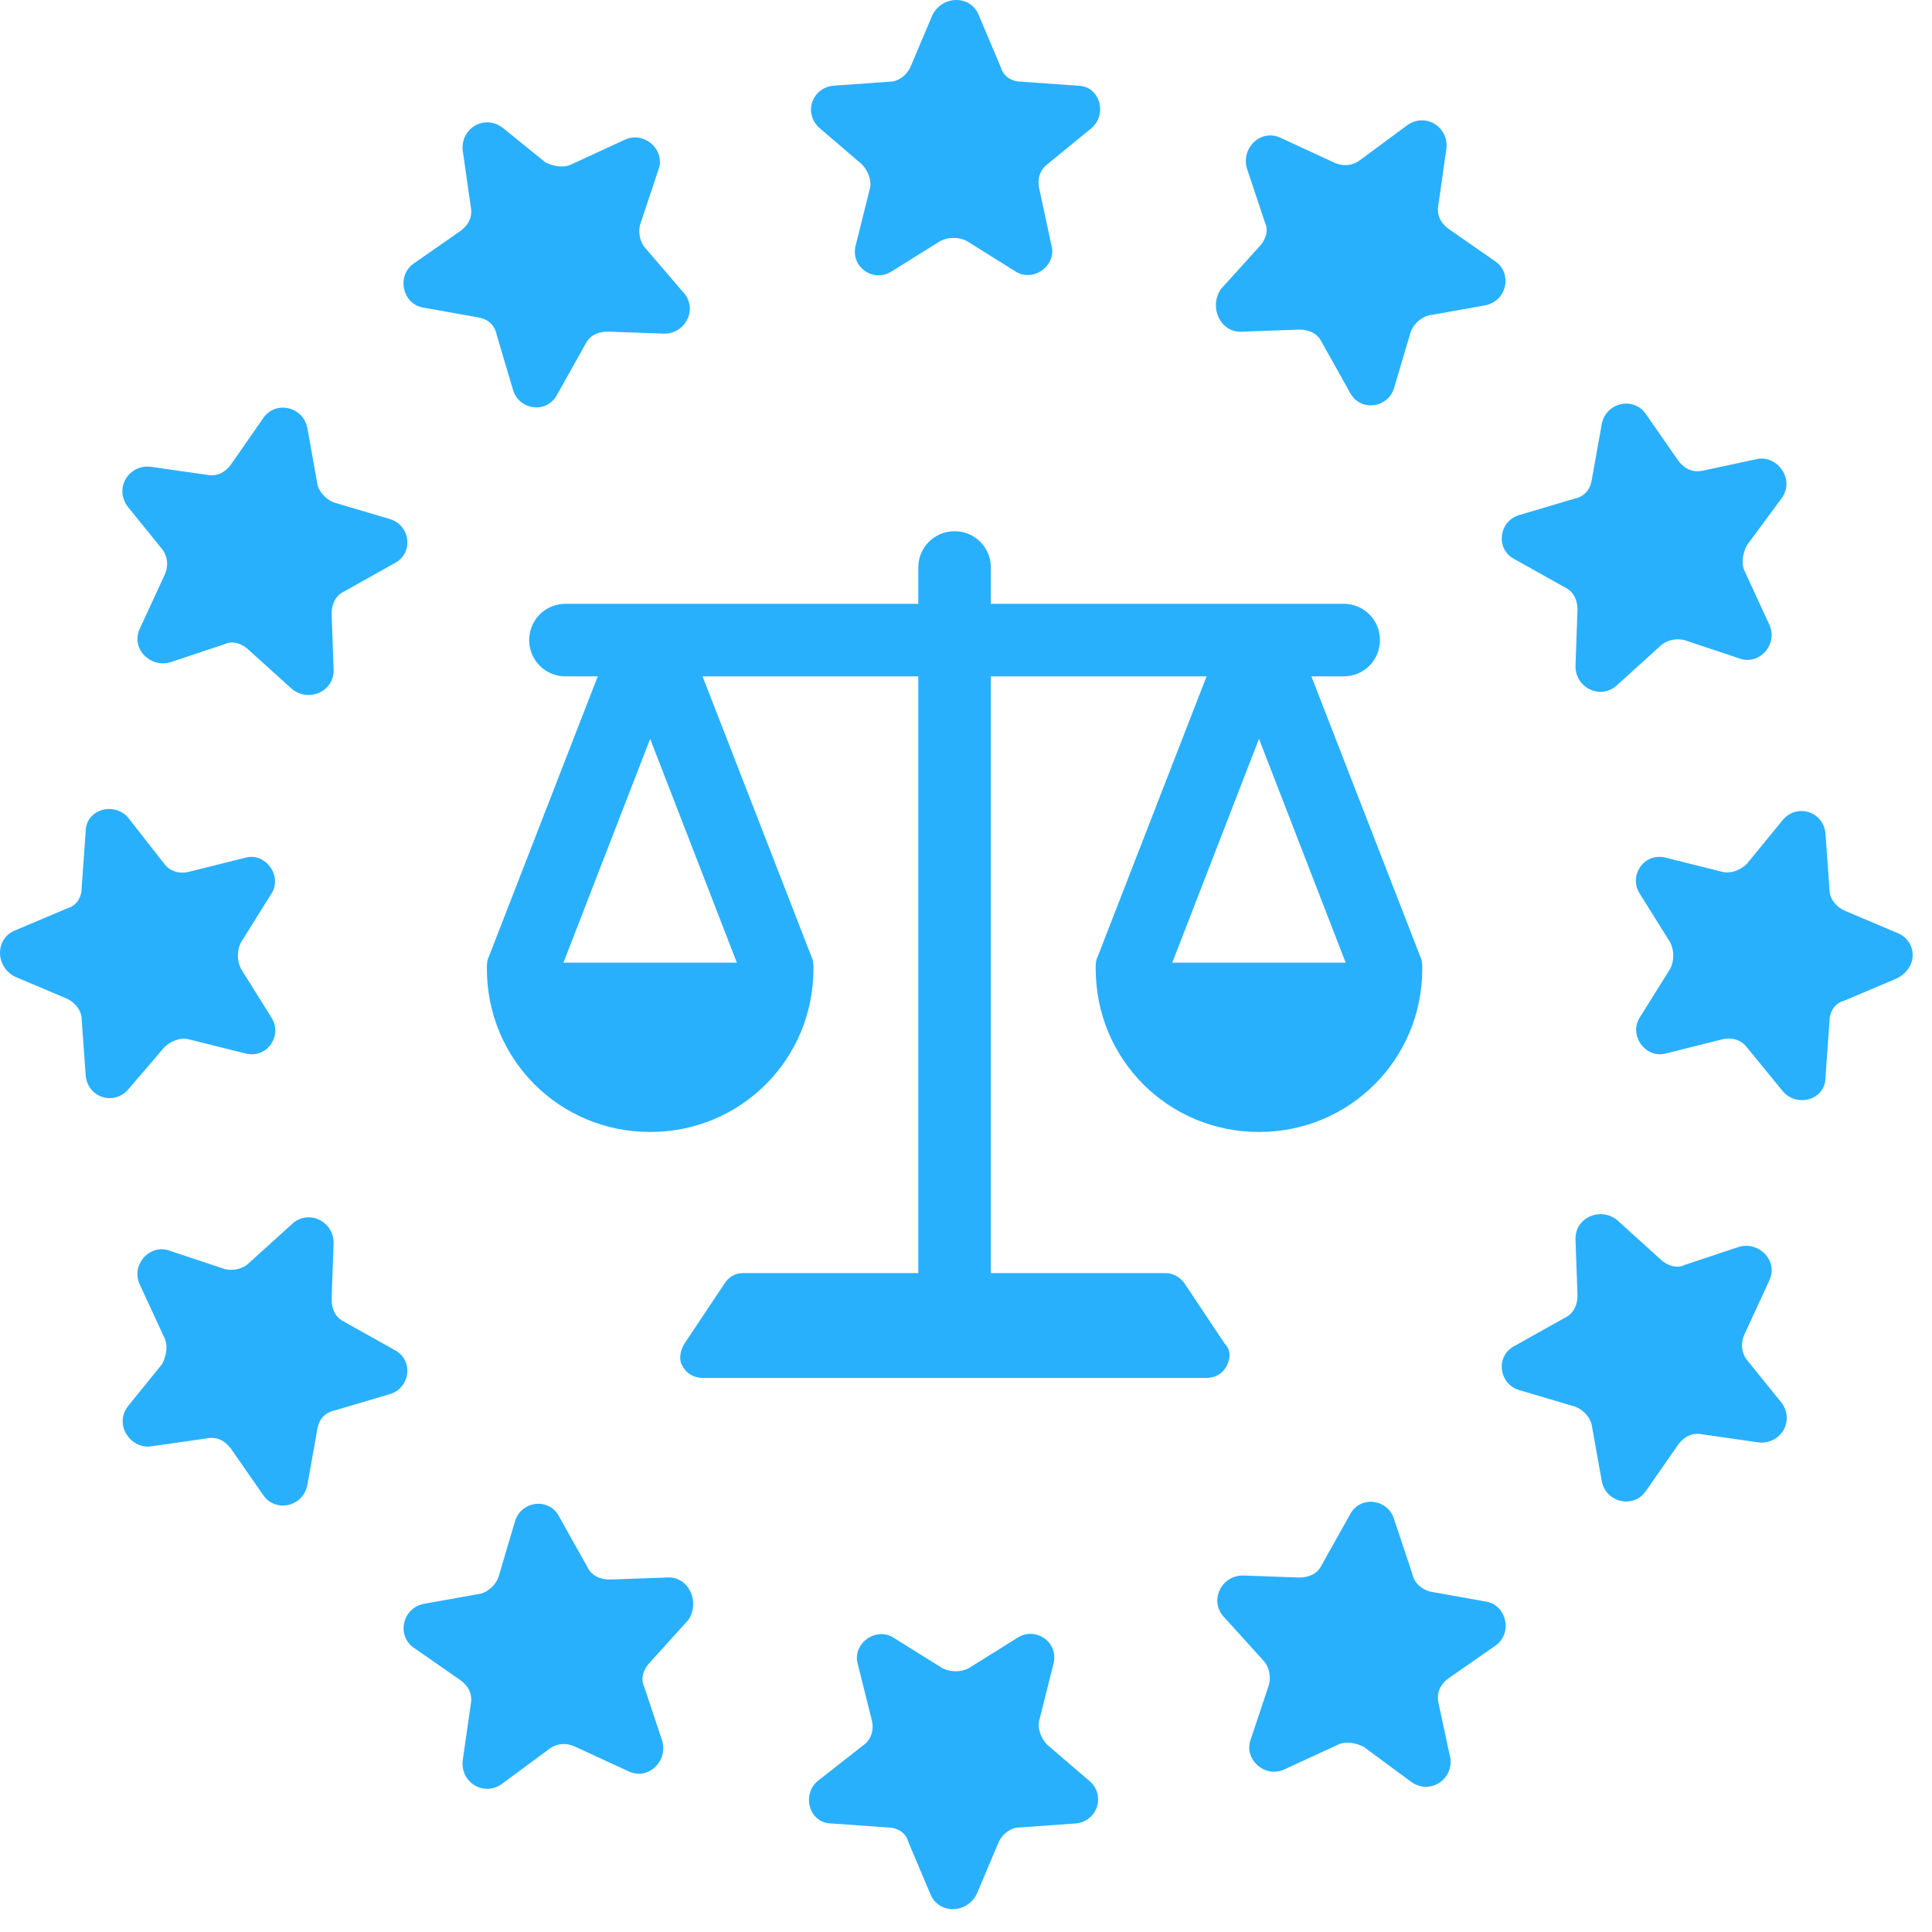
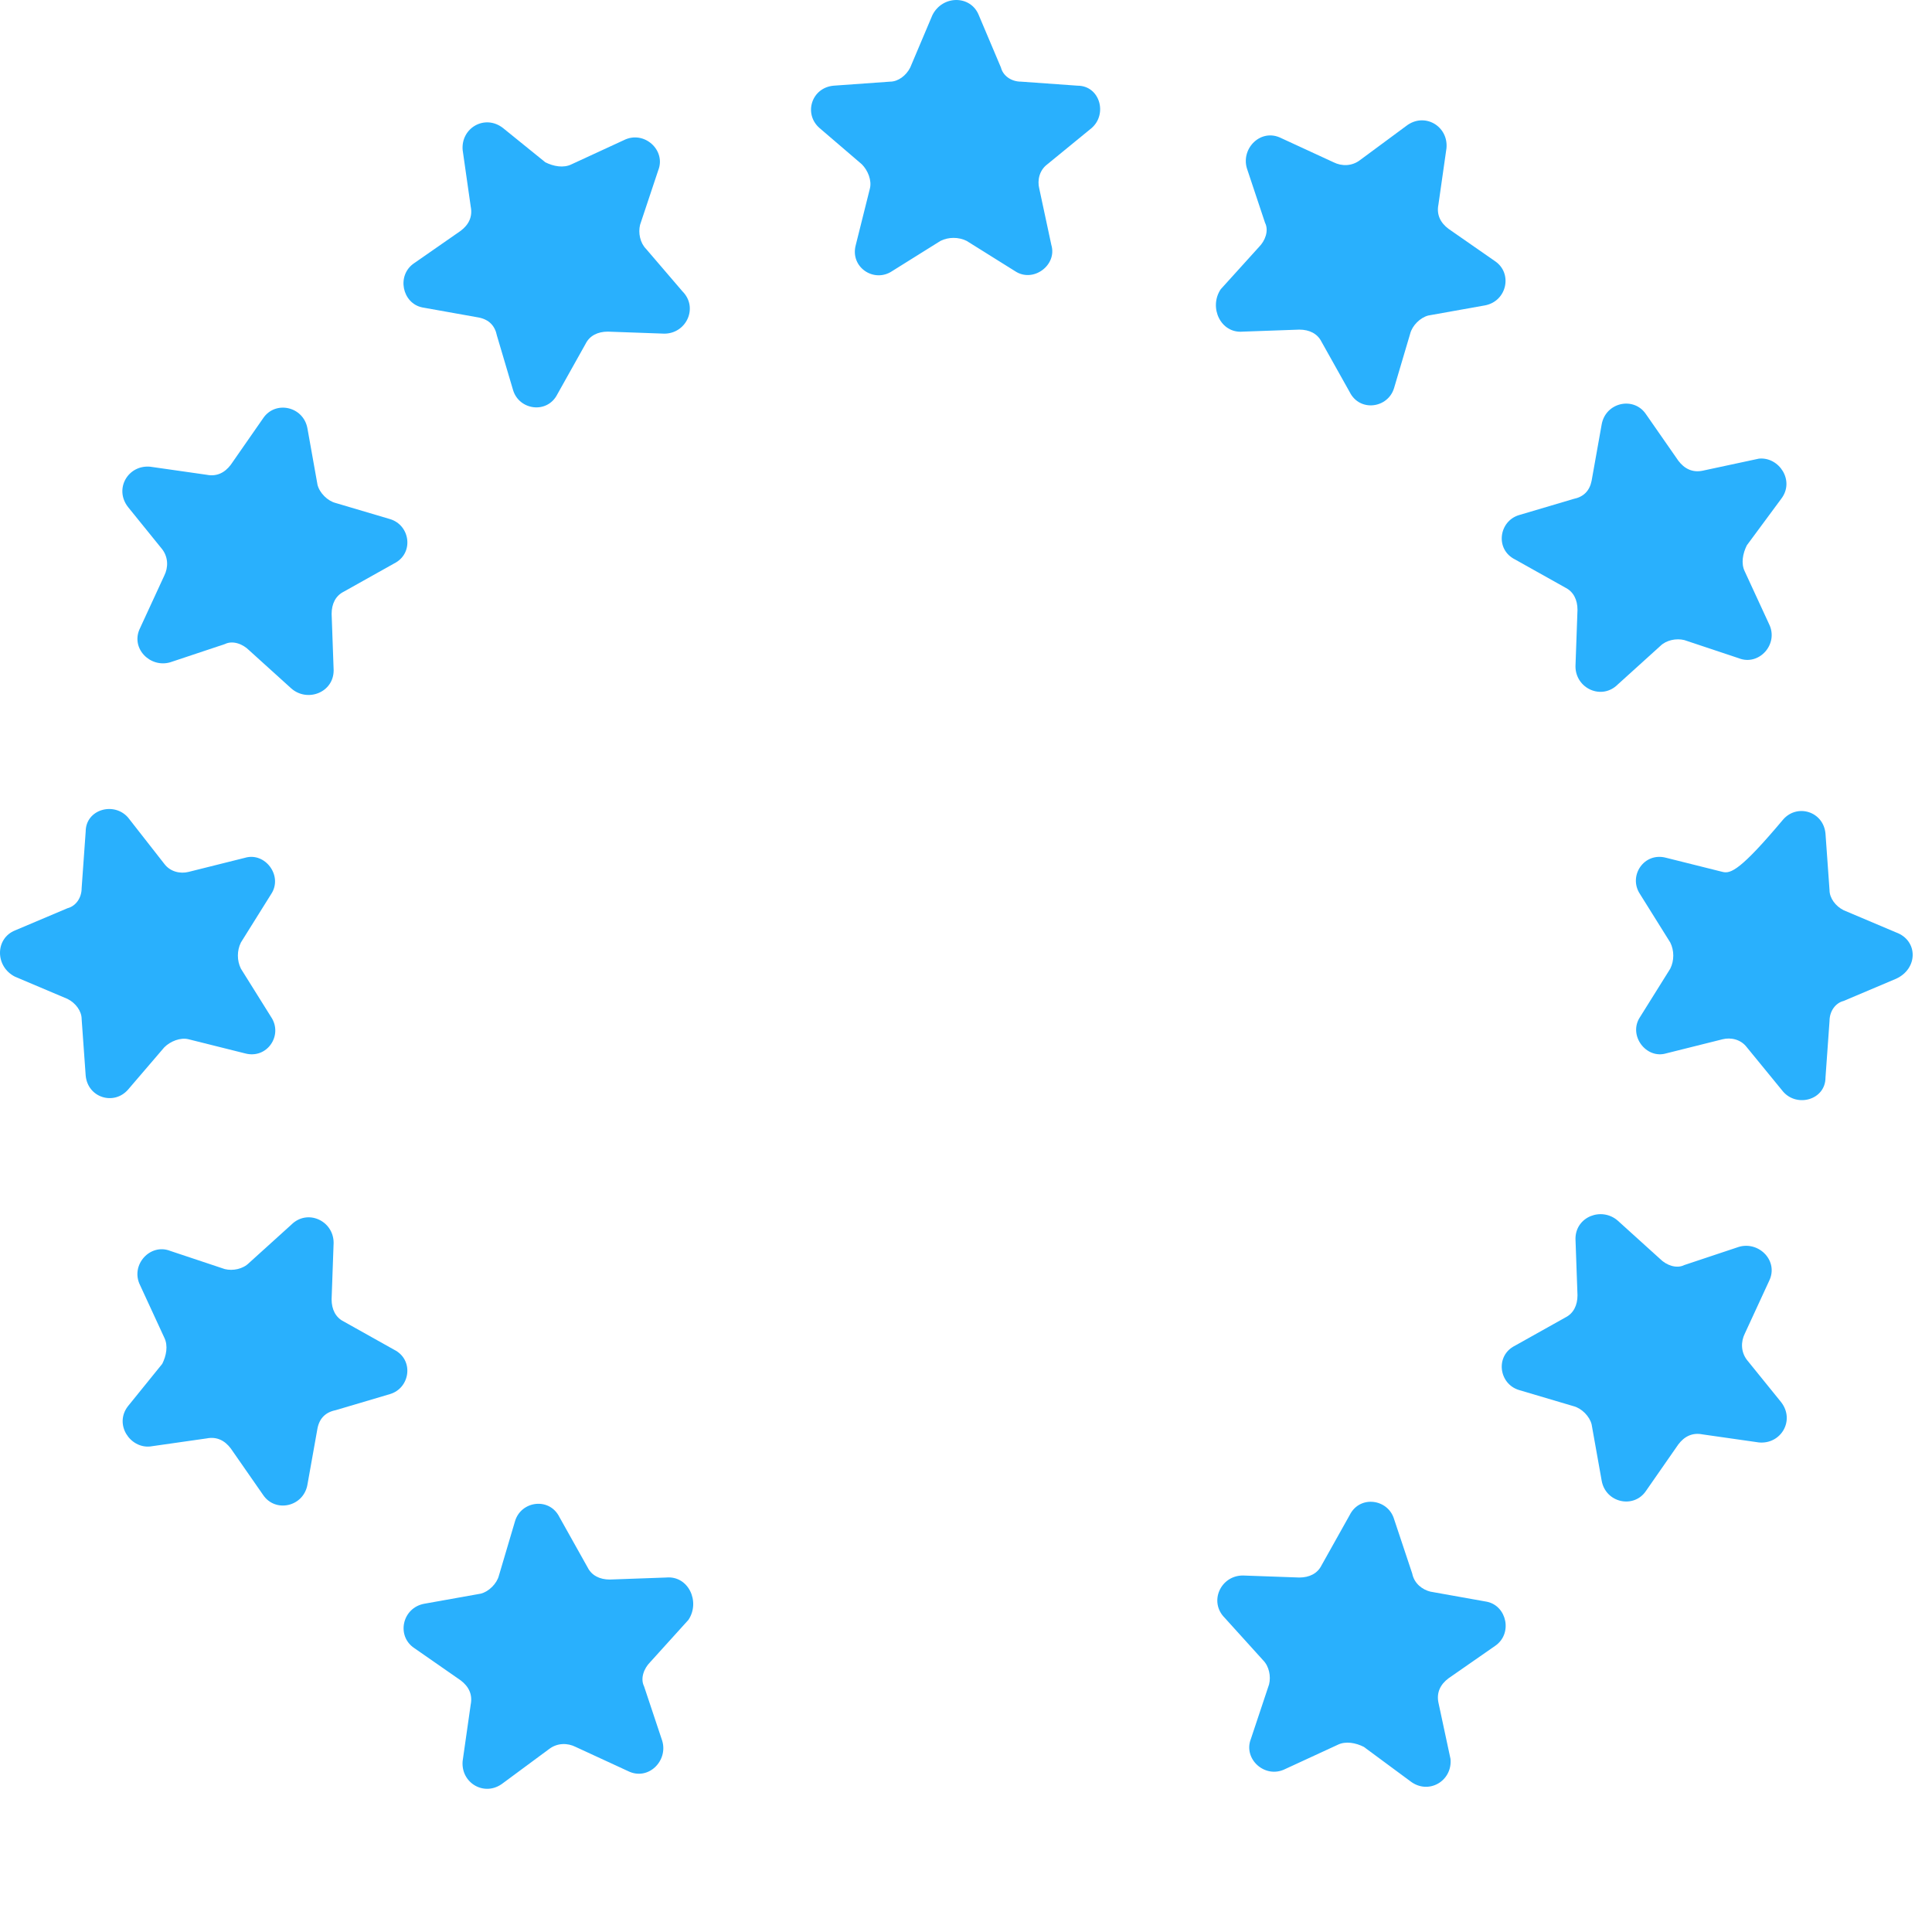
<svg xmlns="http://www.w3.org/2000/svg" width="69" height="69" viewBox="0 0 69 69" fill="none">
-   <path d="M43.812 48.78C43.956 48.492 43.956 48.204 43.74 47.988L42.3 45.828C42.156 45.612 41.868 45.468 41.652 45.468H35.388V24.156H43.092L39.204 34.164C39.132 34.308 39.132 34.452 39.132 34.596C39.132 37.836 41.724 40.428 44.964 40.428C48.204 40.428 50.796 37.836 50.796 34.596C50.796 34.452 50.796 34.308 50.724 34.164L46.836 24.156H47.988C48.708 24.156 49.284 23.58 49.284 22.86C49.284 22.14 48.708 21.564 47.988 21.564H35.388V20.268C35.388 19.548 34.812 18.972 34.092 18.972C33.372 18.972 32.796 19.548 32.796 20.268V21.564H20.196C19.476 21.564 18.9 22.14 18.9 22.86C18.9 23.58 19.476 24.156 20.196 24.156H21.348L17.46 34.164C17.388 34.308 17.388 34.452 17.388 34.596C17.388 37.836 19.98 40.428 23.22 40.428C26.46 40.428 29.052 37.836 29.052 34.596C29.052 34.452 29.052 34.308 28.98 34.164L25.092 24.156H32.796V45.468H26.532C26.244 45.468 26.028 45.612 25.884 45.828L24.444 47.988C24.3 48.204 24.228 48.564 24.372 48.78C24.516 49.068 24.804 49.212 25.092 49.212H43.092C43.38 49.212 43.668 49.068 43.812 48.78ZM48.06 34.38H41.868L44.964 26.388L48.06 34.38ZM26.316 34.38H20.124L23.22 26.388L26.316 34.38Z" fill="#29B0FD" />
  <path d="M30.78 5.868C30.996 6.084 31.14 6.444 31.068 6.732L30.564 8.748C30.348 9.54 31.212 10.116 31.86 9.684L33.588 8.604C33.876 8.46 34.236 8.46 34.524 8.604L36.252 9.684C36.9 10.116 37.764 9.468 37.548 8.748L37.116 6.732C37.044 6.444 37.116 6.084 37.404 5.868L38.988 4.572C39.564 4.068 39.276 3.06 38.484 3.06L36.468 2.916C36.108 2.916 35.82 2.7 35.748 2.412L34.956 0.54C34.668 -0.18 33.66 -0.18 33.3 0.54L32.508 2.412C32.364 2.7 32.076 2.916 31.788 2.916L29.772 3.06C28.98 3.132 28.692 4.068 29.268 4.572L30.78 5.868Z" fill="#29B0FD" />
  <path d="M15.084 10.98L17.1 11.34C17.46 11.412 17.676 11.628 17.748 11.988L18.324 13.932C18.54 14.652 19.548 14.796 19.908 14.076L20.916 12.276C21.06 11.988 21.348 11.844 21.708 11.844L23.724 11.916C24.516 11.916 24.948 10.98 24.372 10.404L23.076 8.892C22.86 8.676 22.788 8.316 22.86 8.028L23.508 6.084C23.796 5.364 23.004 4.644 22.284 5.004L20.412 5.868C20.124 6.012 19.764 5.94 19.476 5.796L17.964 4.572C17.316 4.068 16.452 4.572 16.524 5.364L16.812 7.38C16.884 7.74 16.74 8.028 16.452 8.244L14.796 9.396C14.148 9.828 14.364 10.836 15.084 10.98Z" fill="#29B0FD" />
  <path d="M5.796 19.62C6.012 19.908 6.012 20.268 5.868 20.556L5.004 22.428C4.644 23.148 5.364 23.868 6.084 23.652L8.028 23.004C8.316 22.86 8.676 23.004 8.892 23.22L10.404 24.588C10.98 25.092 11.916 24.732 11.916 23.94L11.844 21.924C11.844 21.564 11.988 21.276 12.276 21.132L14.076 20.124C14.796 19.764 14.652 18.756 13.932 18.54L11.988 17.964C11.7 17.892 11.412 17.604 11.34 17.316L10.98 15.3C10.836 14.508 9.828 14.292 9.396 14.94L8.244 16.596C8.028 16.884 7.74 17.028 7.38 16.956L5.364 16.668C4.572 16.596 4.068 17.46 4.572 18.108L5.796 19.62Z" fill="#29B0FD" />
  <path d="M5.868 37.404C6.084 37.188 6.444 37.044 6.732 37.116L8.748 37.62C9.54 37.836 10.116 36.972 9.684 36.324L8.604 34.596C8.46 34.308 8.46 33.948 8.604 33.66L9.684 31.932C10.116 31.284 9.468 30.42 8.748 30.636L6.732 31.14C6.444 31.212 6.084 31.14 5.868 30.852L4.572 29.196C4.068 28.62 3.06 28.908 3.06 29.7L2.916 31.716C2.916 32.076 2.7 32.364 2.412 32.436L0.54 33.228C-0.18 33.516 -0.18 34.524 0.54 34.884L2.412 35.676C2.7 35.82 2.916 36.108 2.916 36.396L3.06 38.412C3.132 39.204 4.068 39.492 4.572 38.916L5.868 37.404Z" fill="#29B0FD" />
  <path d="M14.075 48.204L12.275 47.196C11.987 47.052 11.843 46.764 11.843 46.404L11.915 44.388C11.915 43.596 10.979 43.164 10.403 43.74L8.891 45.108C8.675 45.324 8.315 45.396 8.027 45.324L6.083 44.676C5.363 44.388 4.643 45.18 5.003 45.9L5.867 47.772C6.011 48.06 5.939 48.42 5.795 48.708L4.571 50.22C4.067 50.868 4.643 51.732 5.363 51.66L7.379 51.372C7.739 51.3 8.027 51.444 8.243 51.732L9.395 53.388C9.827 54.036 10.835 53.82 10.979 53.028L11.339 51.012C11.411 50.652 11.627 50.436 11.987 50.364L13.931 49.788C14.651 49.572 14.795 48.564 14.075 48.204Z" fill="#29B0FD" />
  <path d="M23.795 56.34L21.779 56.412C21.419 56.412 21.131 56.268 20.987 55.98L19.979 54.18C19.619 53.46 18.611 53.604 18.395 54.324L17.819 56.268C17.747 56.556 17.459 56.844 17.171 56.916L15.155 57.276C14.363 57.42 14.147 58.428 14.795 58.86L16.451 60.012C16.739 60.228 16.883 60.516 16.811 60.876L16.523 62.892C16.451 63.684 17.315 64.188 17.963 63.684L19.619 62.46C19.907 62.244 20.267 62.244 20.555 62.388L22.427 63.252C23.147 63.612 23.867 62.892 23.651 62.172L23.003 60.228C22.859 59.94 23.003 59.58 23.219 59.364L24.587 57.852C25.019 57.204 24.587 56.268 23.795 56.34Z" fill="#29B0FD" />
-   <path d="M37.404 62.316C37.188 62.1 37.044 61.74 37.115 61.452L37.62 59.436C37.836 58.644 36.971 58.068 36.324 58.5L34.596 59.58C34.307 59.724 33.947 59.724 33.66 59.58L31.931 58.5C31.284 58.068 30.419 58.716 30.636 59.436L31.14 61.452C31.212 61.74 31.14 62.1 30.852 62.316L29.195 63.612C28.619 64.116 28.907 65.124 29.7 65.124L31.715 65.268C32.075 65.268 32.364 65.484 32.435 65.772L33.227 67.644C33.516 68.364 34.523 68.364 34.883 67.644L35.675 65.772C35.819 65.484 36.108 65.268 36.395 65.268L38.411 65.124C39.203 65.052 39.492 64.116 38.916 63.612L37.404 62.316Z" fill="#29B0FD" />
  <path d="M53.1 57.204L51.084 56.844C50.796 56.772 50.508 56.556 50.436 56.196L49.788 54.252C49.572 53.532 48.564 53.388 48.204 54.108L47.196 55.908C47.052 56.196 46.764 56.34 46.404 56.34L44.388 56.268C43.596 56.268 43.164 57.204 43.74 57.78L45.108 59.292C45.324 59.508 45.396 59.868 45.324 60.156L44.676 62.1C44.388 62.82 45.18 63.54 45.9 63.18L47.772 62.316C48.06 62.172 48.42 62.244 48.708 62.388L50.364 63.612C51.012 64.116 51.876 63.612 51.804 62.82L51.372 60.804C51.3 60.444 51.444 60.156 51.732 59.94L53.388 58.788C54.036 58.356 53.82 57.348 53.1 57.204Z" fill="#29B0FD" />
  <path d="M62.387 48.564C62.171 48.276 62.171 47.916 62.315 47.628L63.179 45.756C63.539 45.036 62.819 44.316 62.099 44.532L60.155 45.18C59.867 45.324 59.507 45.18 59.291 44.964L57.779 43.596C57.203 43.092 56.267 43.452 56.267 44.244L56.339 46.26C56.339 46.62 56.195 46.908 55.907 47.052L54.107 48.06C53.387 48.42 53.531 49.428 54.251 49.644L56.195 50.22C56.483 50.292 56.771 50.58 56.843 50.868L57.203 52.884C57.347 53.676 58.355 53.892 58.787 53.244L59.939 51.588C60.155 51.3 60.443 51.156 60.803 51.228L62.819 51.516C63.611 51.588 64.115 50.724 63.611 50.076L62.387 48.564Z" fill="#29B0FD" />
-   <path d="M67.716 33.3L65.844 32.508C65.556 32.364 65.34 32.076 65.34 31.788L65.196 29.772C65.124 28.98 64.188 28.692 63.684 29.268L62.388 30.852C62.172 31.068 61.812 31.212 61.524 31.14L59.508 30.636C58.716 30.42 58.14 31.284 58.572 31.932L59.652 33.66C59.796 33.948 59.796 34.308 59.652 34.596L58.572 36.324C58.14 36.972 58.788 37.836 59.508 37.62L61.524 37.116C61.812 37.044 62.172 37.116 62.388 37.404L63.684 38.988C64.188 39.564 65.196 39.276 65.196 38.484L65.34 36.468C65.34 36.108 65.556 35.82 65.844 35.748L67.716 34.956C68.508 34.596 68.508 33.588 67.716 33.3Z" fill="#29B0FD" />
+   <path d="M67.716 33.3L65.844 32.508C65.556 32.364 65.34 32.076 65.34 31.788L65.196 29.772C65.124 28.98 64.188 28.692 63.684 29.268C62.172 31.068 61.812 31.212 61.524 31.14L59.508 30.636C58.716 30.42 58.14 31.284 58.572 31.932L59.652 33.66C59.796 33.948 59.796 34.308 59.652 34.596L58.572 36.324C58.14 36.972 58.788 37.836 59.508 37.62L61.524 37.116C61.812 37.044 62.172 37.116 62.388 37.404L63.684 38.988C64.188 39.564 65.196 39.276 65.196 38.484L65.34 36.468C65.34 36.108 65.556 35.82 65.844 35.748L67.716 34.956C68.508 34.596 68.508 33.588 67.716 33.3Z" fill="#29B0FD" />
  <path d="M54.107 19.98L55.907 20.988C56.195 21.132 56.339 21.42 56.339 21.78L56.267 23.796C56.267 24.588 57.203 25.02 57.779 24.444L59.291 23.076C59.507 22.86 59.867 22.788 60.155 22.86L62.099 23.508C62.819 23.796 63.539 23.004 63.179 22.284L62.315 20.412C62.171 20.124 62.243 19.764 62.387 19.476L63.611 17.82C64.115 17.172 63.539 16.308 62.819 16.38L60.803 16.812C60.443 16.884 60.155 16.74 59.939 16.452L58.787 14.796C58.355 14.148 57.347 14.364 57.203 15.156L56.843 17.172C56.771 17.532 56.555 17.748 56.195 17.82L54.251 18.396C53.531 18.612 53.387 19.62 54.107 19.98Z" fill="#29B0FD" />
  <path d="M44.388 11.844L46.404 11.772C46.764 11.772 47.052 11.916 47.196 12.204L48.204 14.004C48.564 14.724 49.572 14.58 49.788 13.86L50.364 11.916C50.436 11.628 50.724 11.34 51.012 11.268L53.028 10.908C53.82 10.764 54.036 9.756 53.388 9.324L51.732 8.172C51.444 7.956 51.3 7.668 51.372 7.308L51.66 5.292C51.732 4.5 50.868 3.996 50.22 4.5L48.564 5.724C48.276 5.94 47.916 5.94 47.628 5.796L45.756 4.932C45.036 4.572 44.316 5.292 44.532 6.012L45.18 7.956C45.324 8.244 45.18 8.604 44.964 8.82L43.596 10.332C43.164 10.98 43.596 11.916 44.388 11.844Z" fill="#29B0FD" />
</svg>